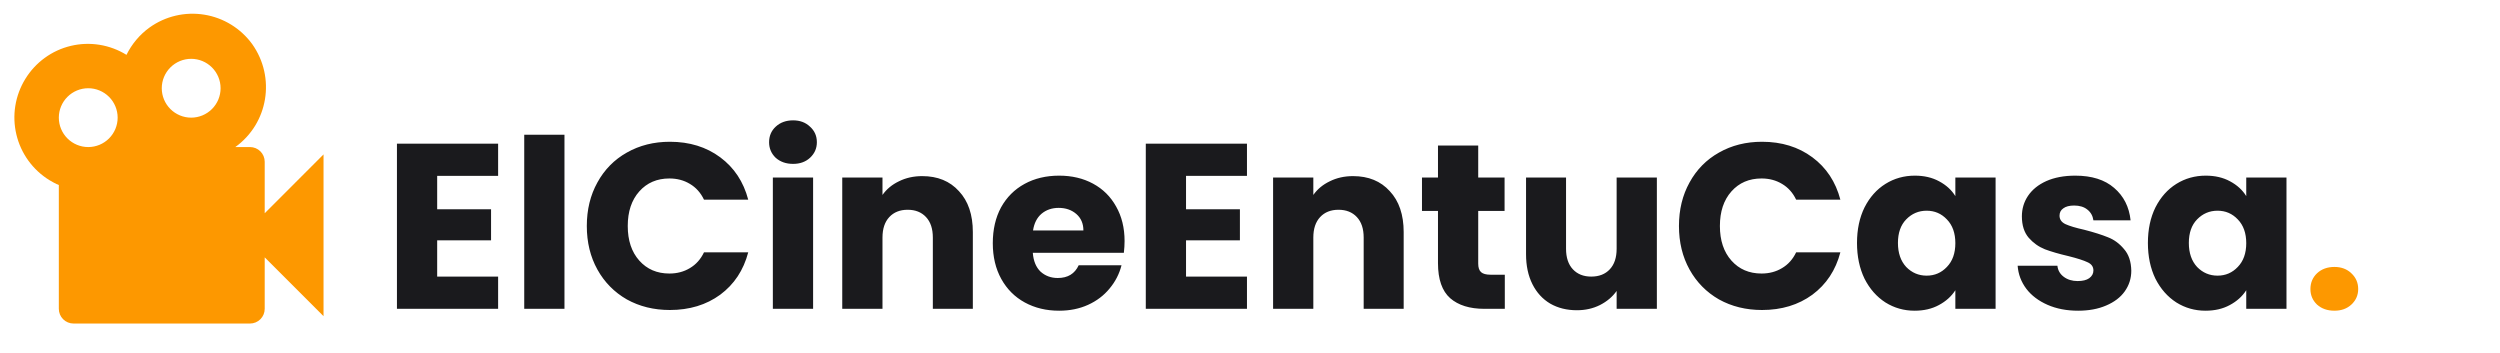
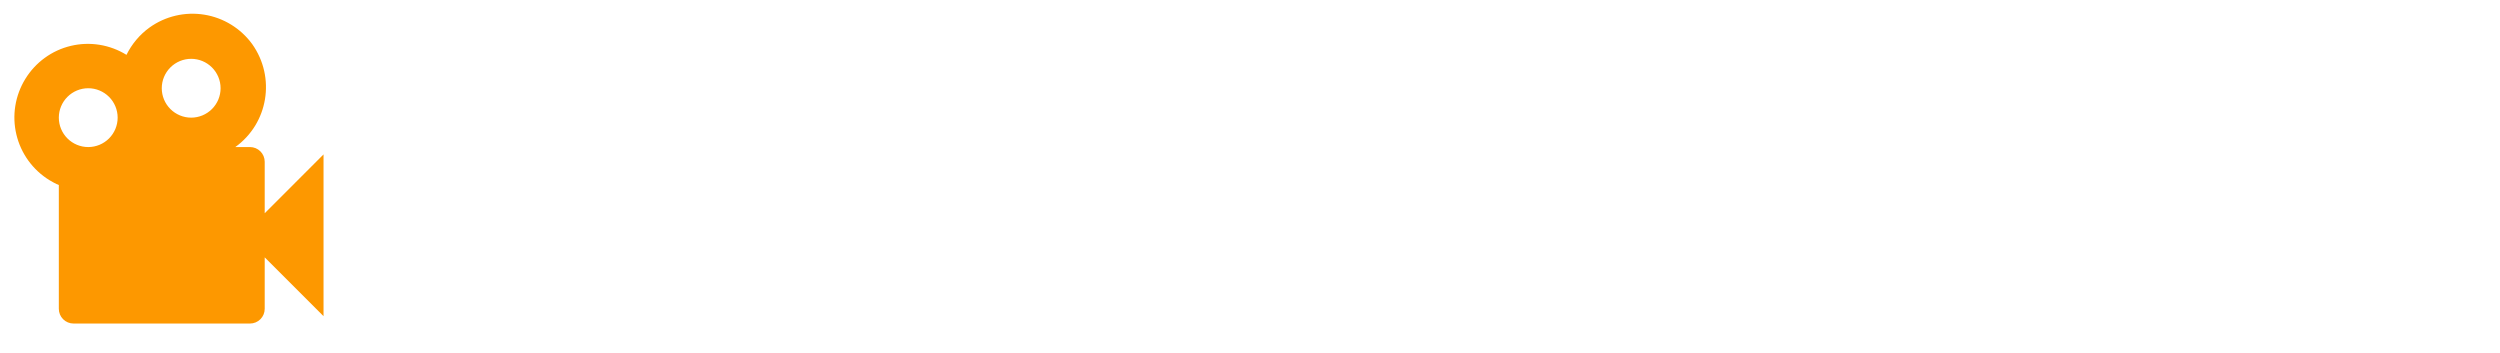
<svg xmlns="http://www.w3.org/2000/svg" width="170" height="24" viewBox="0 0 170 24" fill="none">
-   <path d="M29.728 11.96V14.232H33.392V16.344H29.728V18.808H33.872V21H26.992V9.768H33.872V11.96H29.728ZM38.384 9.16V21H35.648V9.16H38.384ZM39.903 15.368C39.903 14.259 40.143 13.272 40.623 12.408C41.103 11.533 41.77 10.856 42.623 10.376C43.487 9.885 44.463 9.64 45.551 9.64C46.884 9.64 48.026 9.992 48.975 10.696C49.924 11.4 50.559 12.36 50.879 13.576H47.871C47.647 13.107 47.327 12.749 46.911 12.504C46.506 12.259 46.042 12.136 45.519 12.136C44.676 12.136 43.994 12.429 43.471 13.016C42.948 13.603 42.687 14.387 42.687 15.368C42.687 16.349 42.948 17.133 43.471 17.72C43.994 18.307 44.676 18.6 45.519 18.6C46.042 18.6 46.506 18.477 46.911 18.232C47.327 17.987 47.647 17.629 47.871 17.16H50.879C50.559 18.376 49.924 19.336 48.975 20.04C48.026 20.733 46.884 21.08 45.551 21.08C44.463 21.08 43.487 20.84 42.623 20.36C41.77 19.869 41.103 19.192 40.623 18.328C40.143 17.464 39.903 16.477 39.903 15.368ZM53.931 11.144C53.45 11.144 53.056 11.005 52.746 10.728C52.448 10.44 52.298 10.088 52.298 9.672C52.298 9.245 52.448 8.893 52.746 8.616C53.056 8.328 53.45 8.184 53.931 8.184C54.4 8.184 54.784 8.328 55.083 8.616C55.392 8.893 55.547 9.245 55.547 9.672C55.547 10.088 55.392 10.44 55.083 10.728C54.784 11.005 54.4 11.144 53.931 11.144ZM55.291 12.072V21H52.554V12.072H55.291ZM62.713 11.976C63.759 11.976 64.591 12.317 65.209 13C65.839 13.672 66.153 14.6 66.153 15.784V21H63.433V16.152C63.433 15.555 63.279 15.091 62.969 14.76C62.66 14.429 62.244 14.264 61.721 14.264C61.199 14.264 60.783 14.429 60.473 14.76C60.164 15.091 60.009 15.555 60.009 16.152V21H57.273V12.072H60.009V13.256C60.287 12.861 60.66 12.552 61.129 12.328C61.599 12.093 62.127 11.976 62.713 11.976ZM76.471 16.392C76.471 16.648 76.454 16.915 76.422 17.192H70.231C70.273 17.747 70.449 18.173 70.758 18.472C71.079 18.76 71.468 18.904 71.927 18.904C72.609 18.904 73.084 18.616 73.35 18.04H76.263C76.113 18.627 75.841 19.155 75.447 19.624C75.062 20.093 74.577 20.461 73.99 20.728C73.404 20.995 72.748 21.128 72.022 21.128C71.148 21.128 70.369 20.941 69.686 20.568C69.004 20.195 68.471 19.661 68.087 18.968C67.703 18.275 67.51 17.464 67.51 16.536C67.51 15.608 67.697 14.797 68.07 14.104C68.454 13.411 68.988 12.877 69.671 12.504C70.353 12.131 71.137 11.944 72.022 11.944C72.886 11.944 73.654 12.125 74.326 12.488C74.999 12.851 75.521 13.368 75.894 14.04C76.278 14.712 76.471 15.496 76.471 16.392ZM73.671 15.672C73.671 15.203 73.51 14.829 73.191 14.552C72.871 14.275 72.471 14.136 71.99 14.136C71.532 14.136 71.142 14.269 70.823 14.536C70.513 14.803 70.321 15.181 70.246 15.672H73.671ZM80.65 11.96V14.232H84.314V16.344H80.65V18.808H84.794V21H77.914V9.768H84.794V11.96H80.65ZM92.01 11.976C93.055 11.976 93.888 12.317 94.506 13C95.135 13.672 95.45 14.6 95.45 15.784V21H92.73V16.152C92.73 15.555 92.576 15.091 92.266 14.76C91.957 14.429 91.541 14.264 91.018 14.264C90.496 14.264 90.079 14.429 89.77 14.76C89.461 15.091 89.306 15.555 89.306 16.152V21H86.57V12.072H89.306V13.256C89.584 12.861 89.957 12.552 90.426 12.328C90.895 12.093 91.424 11.976 92.01 11.976ZM102.327 18.68V21H100.935C99.943 21 99.17 20.76 98.615 20.28C98.061 19.789 97.783 18.995 97.783 17.896V14.344H96.695V12.072H97.783V9.896H100.519V12.072H102.311V14.344H100.519V17.928C100.519 18.195 100.583 18.387 100.711 18.504C100.839 18.621 101.053 18.68 101.351 18.68H102.327ZM112.667 12.072V21H109.931V19.784C109.654 20.179 109.275 20.499 108.795 20.744C108.326 20.979 107.803 21.096 107.227 21.096C106.545 21.096 105.942 20.947 105.419 20.648C104.897 20.339 104.491 19.896 104.203 19.32C103.915 18.744 103.771 18.067 103.771 17.288V12.072H106.491V16.92C106.491 17.517 106.646 17.981 106.955 18.312C107.265 18.643 107.681 18.808 108.203 18.808C108.737 18.808 109.158 18.643 109.467 18.312C109.777 17.981 109.931 17.517 109.931 16.92V12.072H112.667ZM114.169 15.368C114.169 14.259 114.409 13.272 114.889 12.408C115.369 11.533 116.035 10.856 116.889 10.376C117.753 9.885 118.729 9.64 119.817 9.64C121.15 9.64 122.291 9.992 123.241 10.696C124.19 11.4 124.825 12.36 125.145 13.576H122.137C121.913 13.107 121.593 12.749 121.177 12.504C120.771 12.259 120.307 12.136 119.785 12.136C118.942 12.136 118.259 12.429 117.737 13.016C117.214 13.603 116.953 14.387 116.953 15.368C116.953 16.349 117.214 17.133 117.737 17.72C118.259 18.307 118.942 18.6 119.785 18.6C120.307 18.6 120.771 18.477 121.177 18.232C121.593 17.987 121.913 17.629 122.137 17.16H125.145C124.825 18.376 124.19 19.336 123.241 20.04C122.291 20.733 121.15 21.08 119.817 21.08C118.729 21.08 117.753 20.84 116.889 20.36C116.035 19.869 115.369 19.192 114.889 18.328C114.409 17.464 114.169 16.477 114.169 15.368ZM126.276 16.52C126.276 15.603 126.447 14.797 126.788 14.104C127.14 13.411 127.615 12.877 128.212 12.504C128.809 12.131 129.476 11.944 130.212 11.944C130.841 11.944 131.391 12.072 131.86 12.328C132.34 12.584 132.708 12.92 132.964 13.336V12.072H135.7V21H132.964V19.736C132.697 20.152 132.324 20.488 131.844 20.744C131.375 21 130.825 21.128 130.196 21.128C129.471 21.128 128.809 20.941 128.212 20.568C127.615 20.184 127.14 19.645 126.788 18.952C126.447 18.248 126.276 17.437 126.276 16.52ZM132.964 16.536C132.964 15.853 132.772 15.315 132.388 14.92C132.015 14.525 131.556 14.328 131.012 14.328C130.468 14.328 130.004 14.525 129.62 14.92C129.247 15.304 129.06 15.837 129.06 16.52C129.06 17.203 129.247 17.747 129.62 18.152C130.004 18.547 130.468 18.744 131.012 18.744C131.556 18.744 132.015 18.547 132.388 18.152C132.772 17.757 132.964 17.219 132.964 16.536ZM141.312 21.128C140.533 21.128 139.84 20.995 139.232 20.728C138.624 20.461 138.144 20.099 137.792 19.64C137.44 19.171 137.242 18.648 137.2 18.072H139.904C139.936 18.381 140.08 18.632 140.336 18.824C140.592 19.016 140.906 19.112 141.28 19.112C141.621 19.112 141.882 19.048 142.064 18.92C142.256 18.781 142.352 18.605 142.352 18.392C142.352 18.136 142.218 17.949 141.952 17.832C141.685 17.704 141.253 17.565 140.656 17.416C140.016 17.267 139.482 17.112 139.056 16.952C138.629 16.781 138.261 16.52 137.952 16.168C137.642 15.805 137.488 15.32 137.488 14.712C137.488 14.2 137.626 13.736 137.904 13.32C138.192 12.893 138.608 12.557 139.152 12.312C139.706 12.067 140.362 11.944 141.12 11.944C142.24 11.944 143.12 12.221 143.76 12.776C144.41 13.331 144.784 14.067 144.88 14.984H142.352C142.309 14.675 142.17 14.429 141.936 14.248C141.712 14.067 141.413 13.976 141.04 13.976C140.72 13.976 140.474 14.04 140.304 14.168C140.133 14.285 140.048 14.451 140.048 14.664C140.048 14.92 140.181 15.112 140.448 15.24C140.725 15.368 141.152 15.496 141.728 15.624C142.389 15.795 142.928 15.965 143.344 16.136C143.76 16.296 144.122 16.563 144.432 16.936C144.752 17.299 144.917 17.789 144.928 18.408C144.928 18.931 144.778 19.4 144.48 19.816C144.192 20.221 143.77 20.541 143.216 20.776C142.672 21.011 142.037 21.128 141.312 21.128ZM146.057 16.52C146.057 15.603 146.228 14.797 146.569 14.104C146.921 13.411 147.396 12.877 147.993 12.504C148.591 12.131 149.257 11.944 149.993 11.944C150.623 11.944 151.172 12.072 151.641 12.328C152.121 12.584 152.489 12.92 152.745 13.336V12.072H155.481V21H152.745V19.736C152.479 20.152 152.105 20.488 151.625 20.744C151.156 21 150.607 21.128 149.977 21.128C149.252 21.128 148.591 20.941 147.993 20.568C147.396 20.184 146.921 19.645 146.569 18.952C146.228 18.248 146.057 17.437 146.057 16.52ZM152.745 16.536C152.745 15.853 152.553 15.315 152.169 14.92C151.796 14.525 151.337 14.328 150.793 14.328C150.249 14.328 149.785 14.525 149.401 14.92C149.028 15.304 148.841 15.837 148.841 16.52C148.841 17.203 149.028 17.747 149.401 18.152C149.785 18.547 150.249 18.744 150.793 18.744C151.337 18.744 151.796 18.547 152.169 18.152C152.553 17.757 152.745 17.219 152.745 16.536Z" fill="#1A1A1D" />
-   <path d="M158.741 21.128C158.261 21.128 157.866 20.989 157.557 20.712C157.258 20.424 157.109 20.072 157.109 19.656C157.109 19.229 157.258 18.872 157.557 18.584C157.866 18.296 158.261 18.152 158.741 18.152C159.21 18.152 159.594 18.296 159.893 18.584C160.202 18.872 160.357 19.229 160.357 19.656C160.357 20.072 160.202 20.424 159.893 20.712C159.594 20.989 159.21 21.128 158.741 21.128Z" fill="#FD9800" />
  <path d="M18 14.5V11C18 10.735 17.895 10.48 17.707 10.293C17.52 10.105 17.265 10 17 10H16C18.24 8.39 18.76 5.27 17.15 3C16.371 1.929 15.2 1.209 13.893 0.998C12.585 0.786 11.247 1.099 10.17 1.87C9.5 2.35 8.96 3 8.6 3.73C8.041 3.384 7.419 3.152 6.771 3.047C6.122 2.942 5.458 2.966 4.819 3.119C4.179 3.271 3.576 3.548 3.045 3.935C2.513 4.321 2.063 4.809 1.72 5.37C1.376 5.929 1.145 6.551 1.041 7.2C0.937 7.848 0.962 8.511 1.115 9.15C1.267 9.789 1.544 10.391 1.929 10.923C2.314 11.455 2.8 11.906 3.36 12.25C3.57 12.37 3.78 12.5 4 12.58V21C4 21.265 4.105 21.52 4.293 21.707C4.48 21.895 4.735 22 5 22H17C17.265 22 17.52 21.895 17.707 21.707C17.895 21.52 18 21.265 18 21V17.5L22 21.5V10.5L18 14.5ZM13 4C13.53 4 14.039 4.211 14.414 4.586C14.789 4.961 15 5.47 15 6C15 6.53 14.789 7.039 14.414 7.414C14.039 7.789 13.53 8 13 8C12.47 8 11.961 7.789 11.586 7.414C11.211 7.039 11 6.53 11 6C11 5.47 11.211 4.961 11.586 4.586C11.961 4.211 12.47 4 13 4ZM6 6C6.53 6 7.039 6.211 7.414 6.586C7.789 6.961 8 7.47 8 8C8 8.53 7.789 9.039 7.414 9.414C7.039 9.789 6.53 10 6 10C5.47 10 4.961 9.789 4.586 9.414C4.211 9.039 4 8.53 4 8C4 7.47 4.211 6.961 4.586 6.586C4.961 6.211 5.47 6 6 6Z" fill="#FD9800" />
</svg>